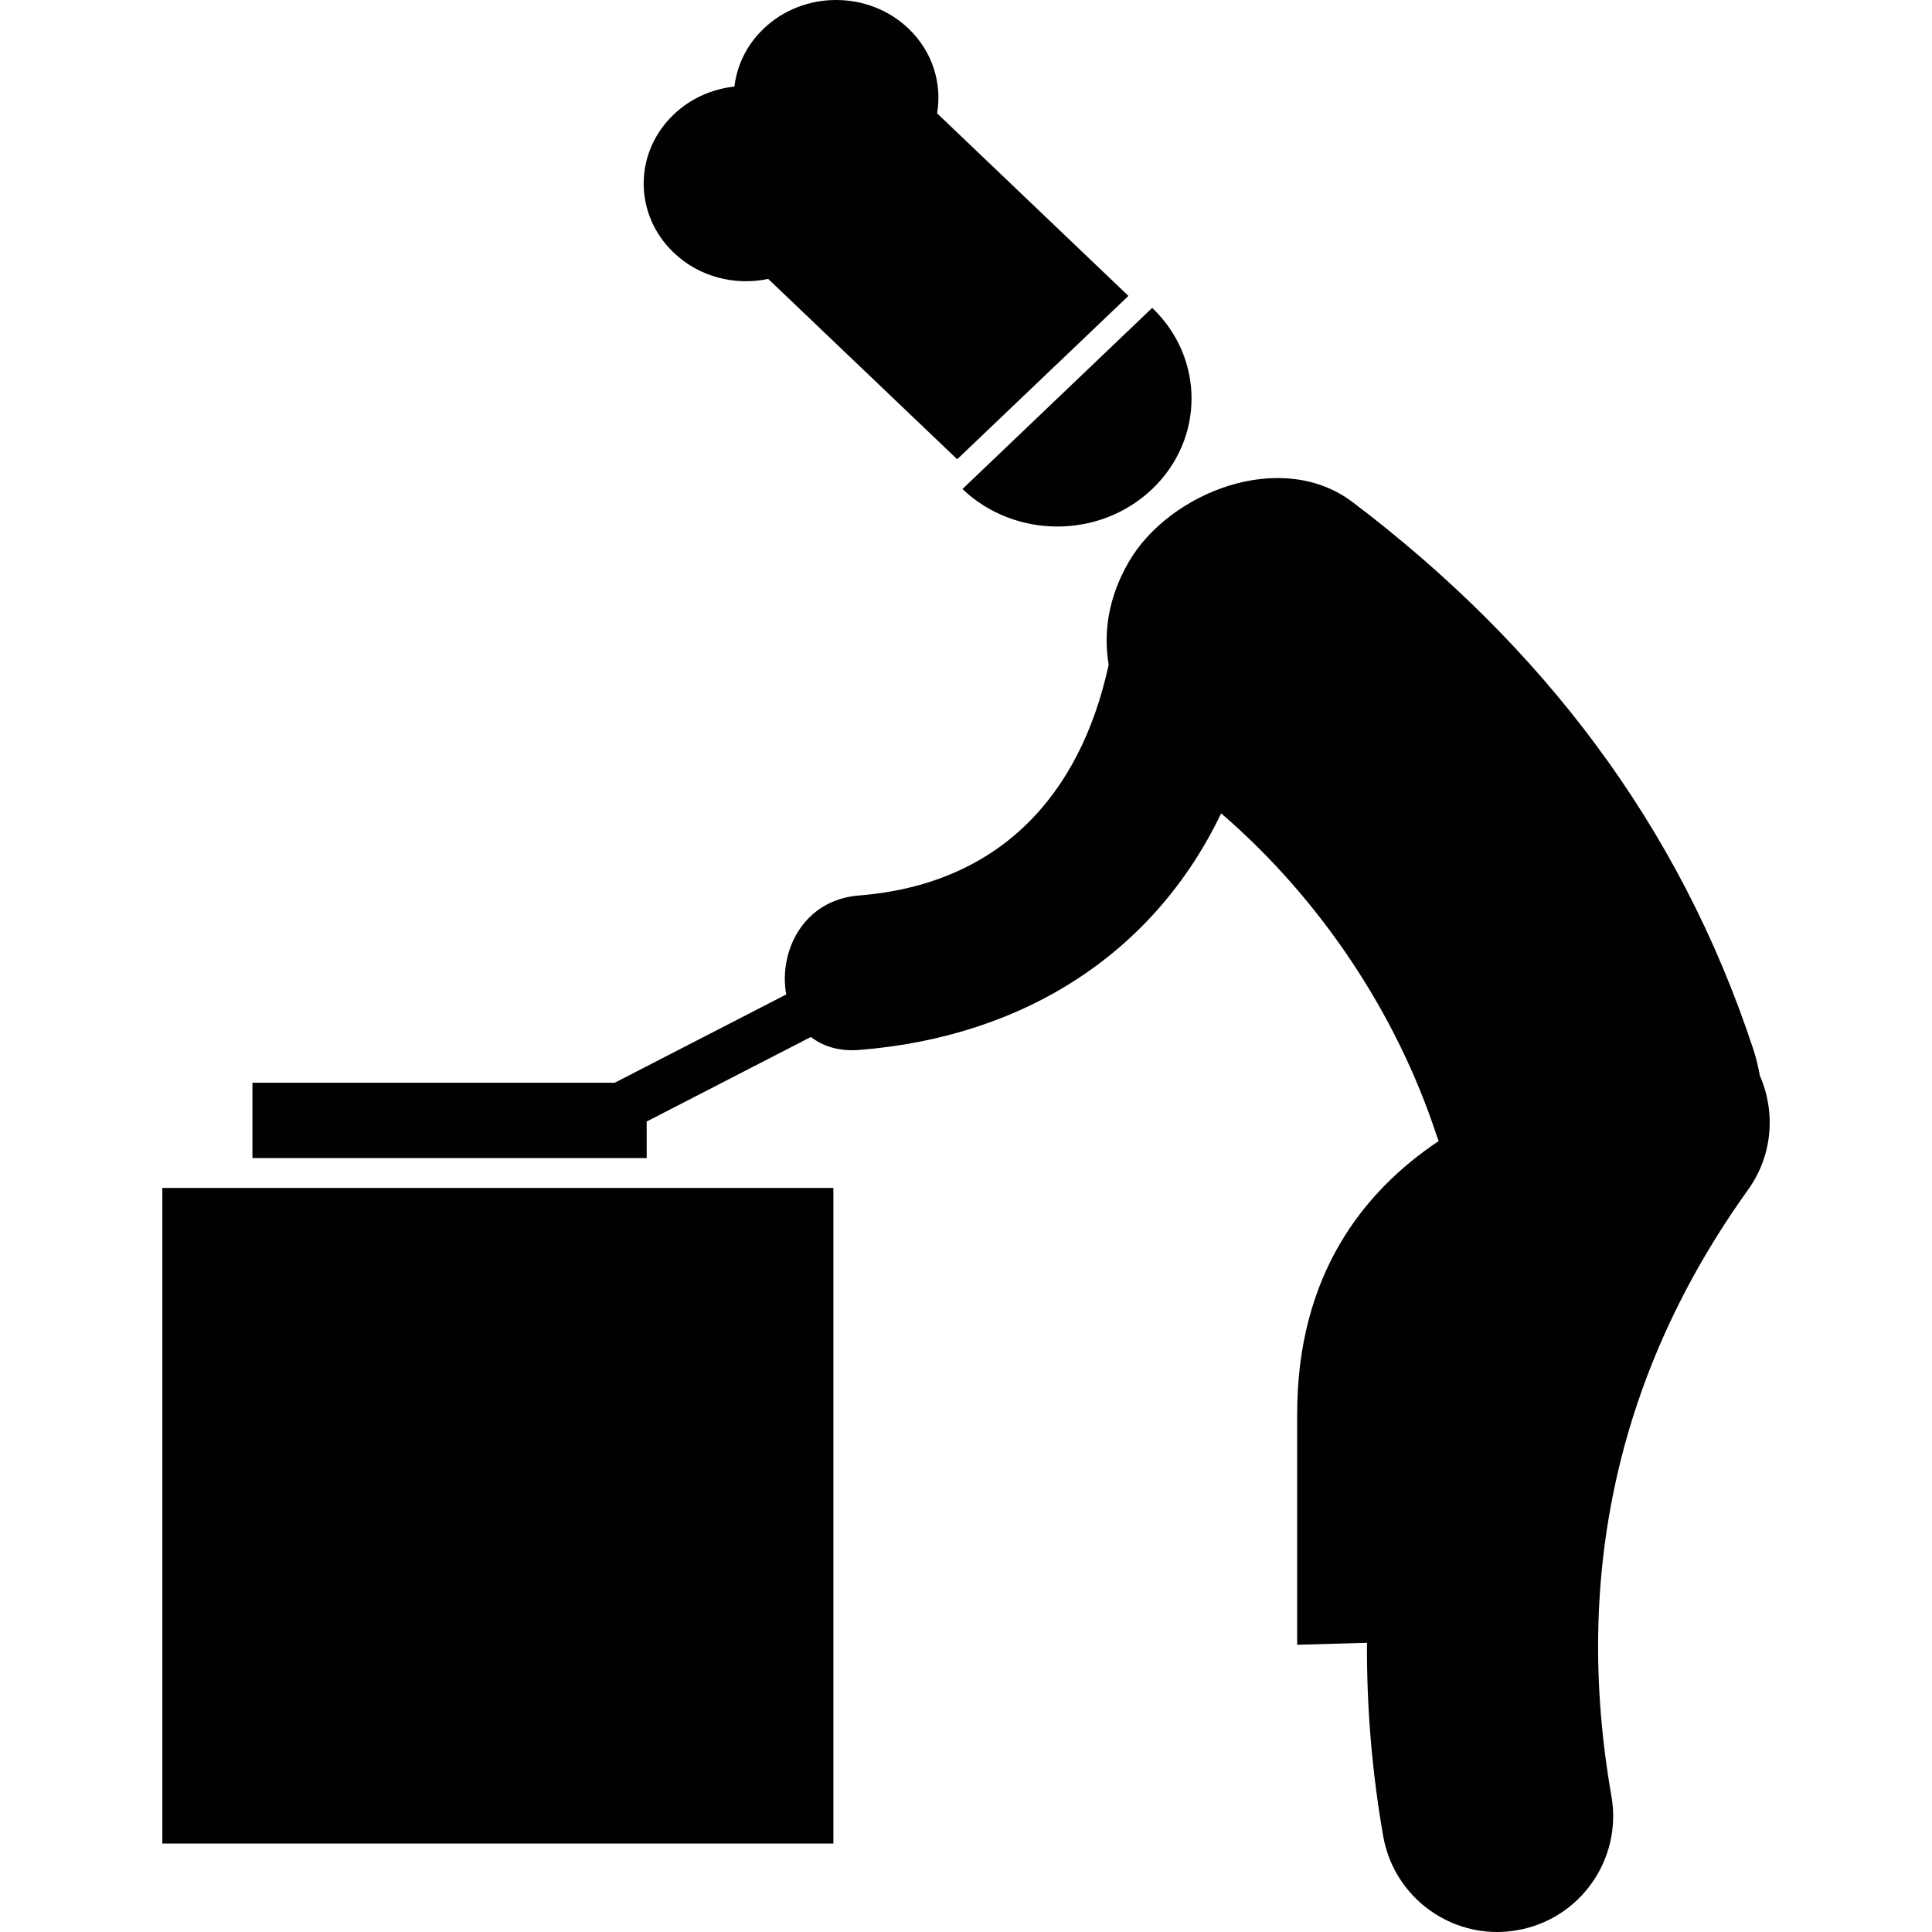
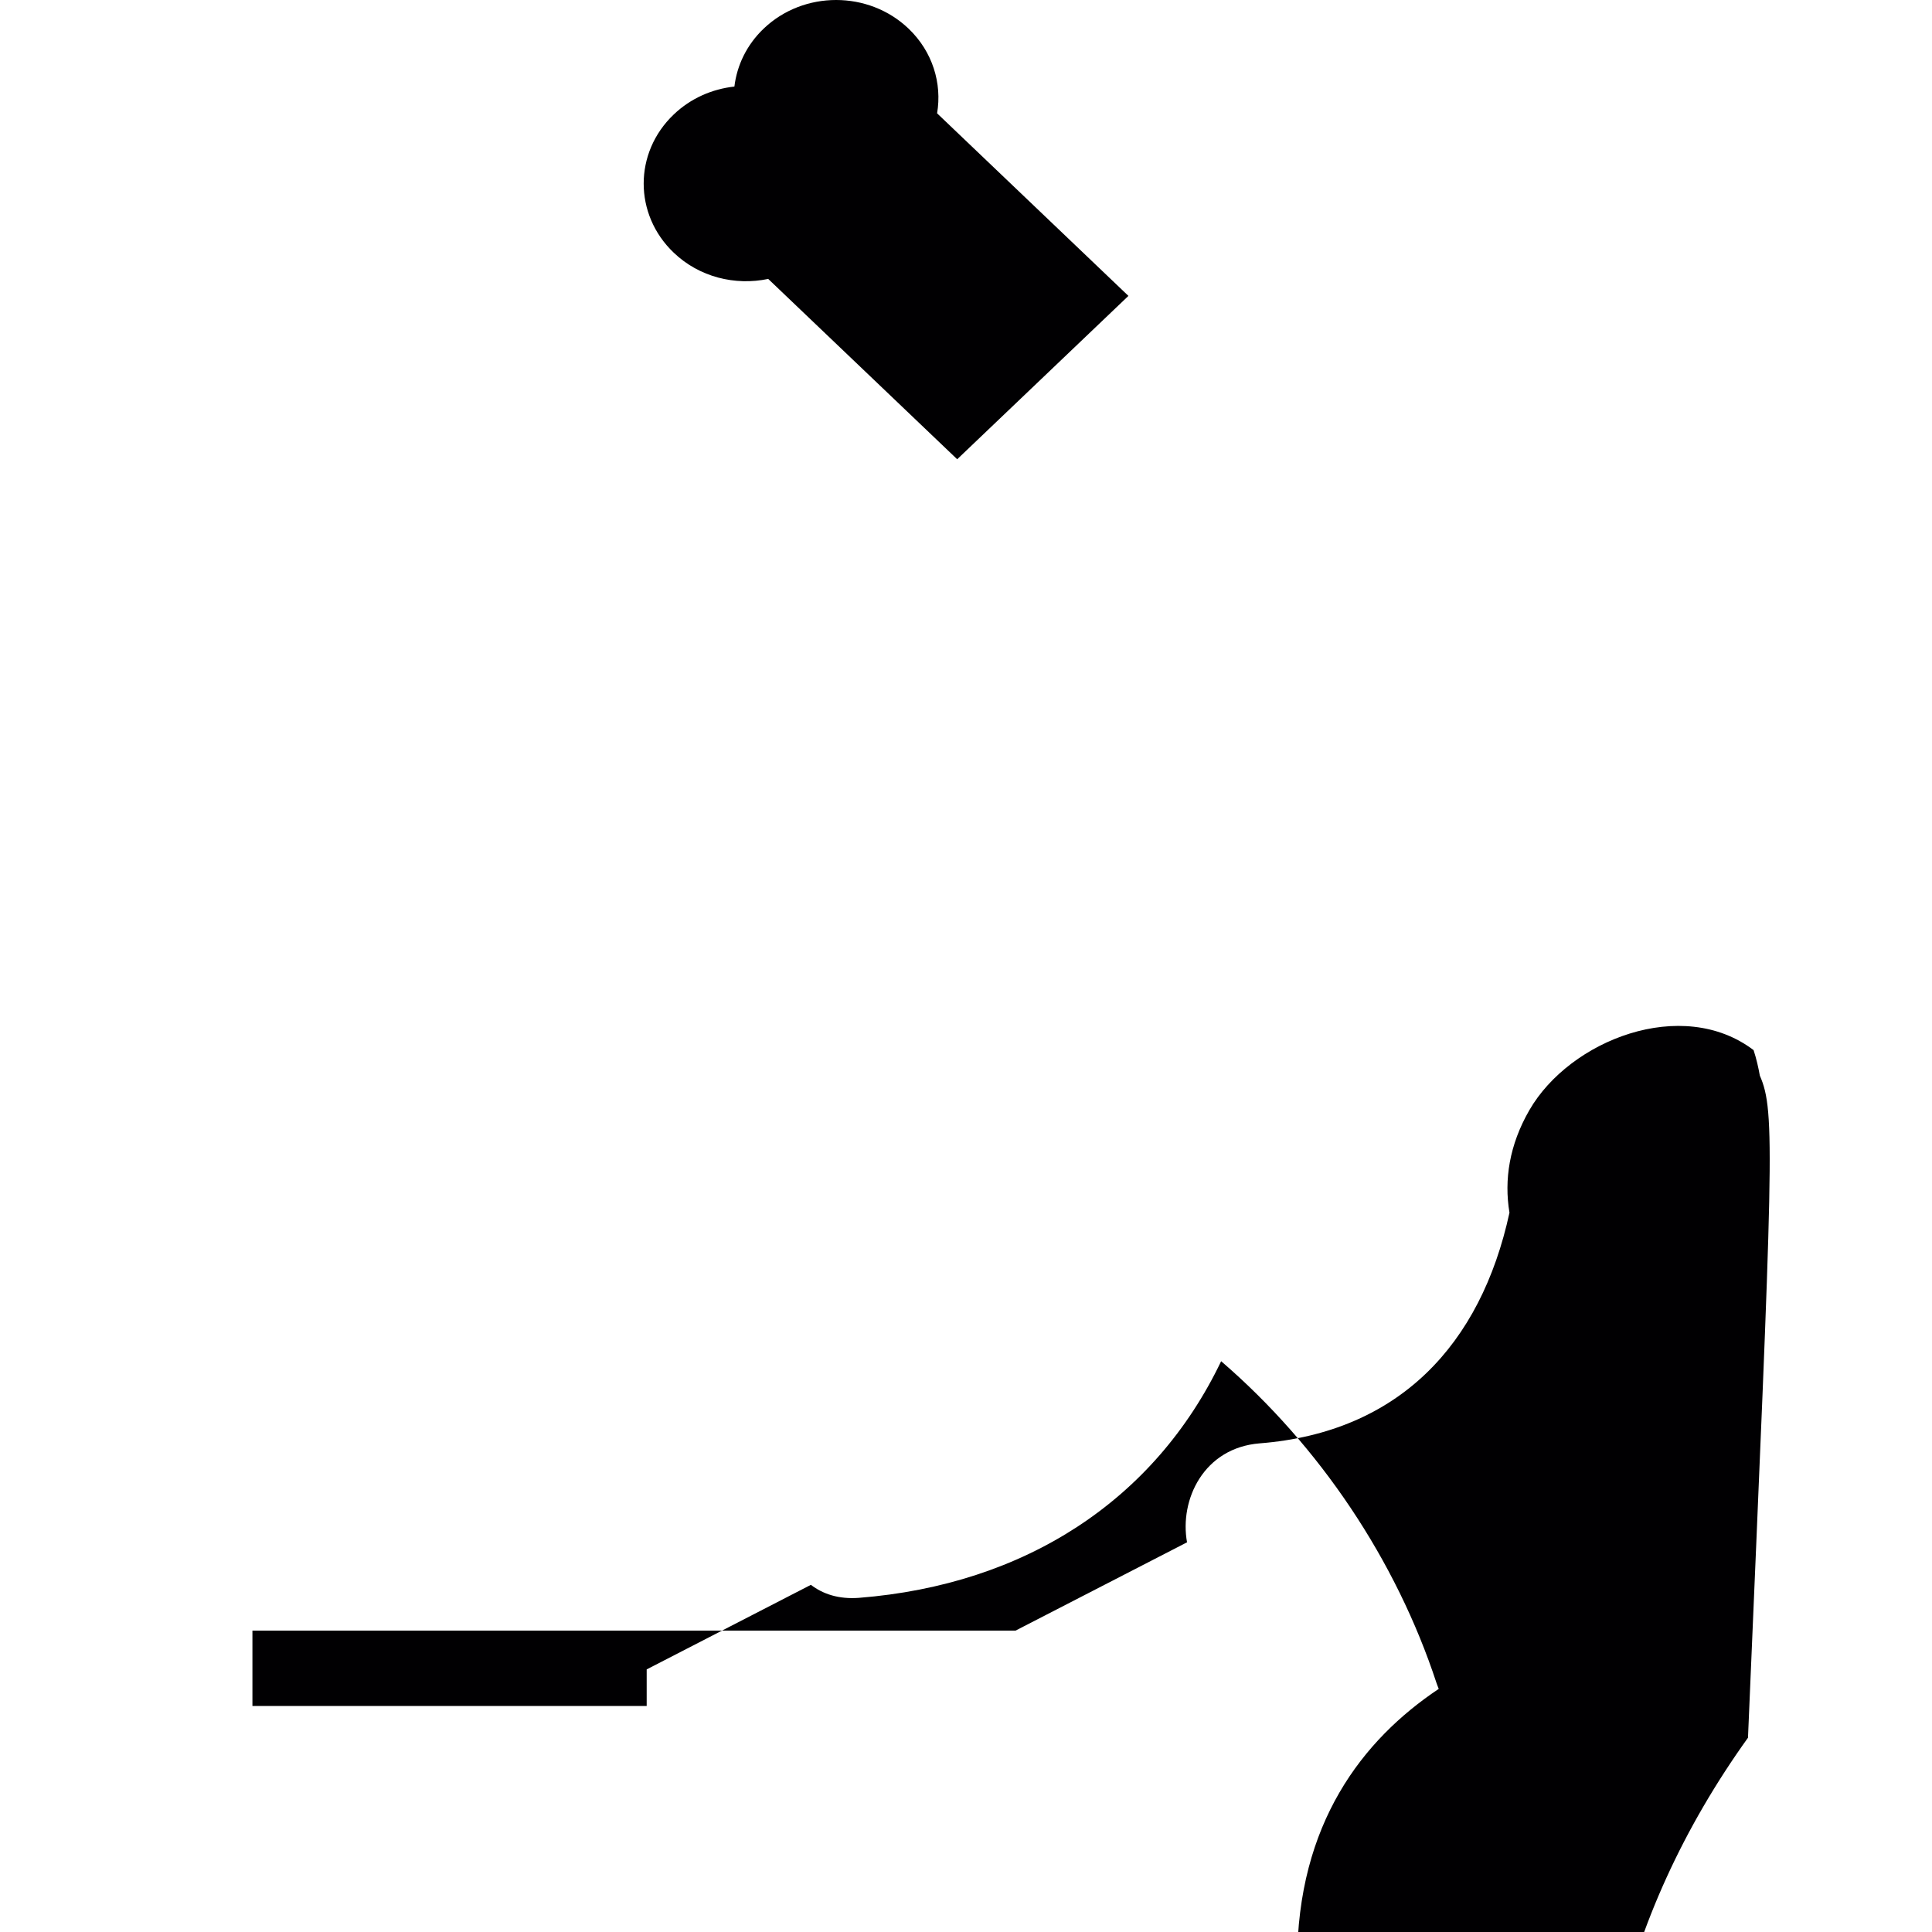
<svg xmlns="http://www.w3.org/2000/svg" height="800px" width="800px" version="1.1" id="Capa_1" viewBox="0 0 58.344 58.344" xml:space="preserve">
  <g>
    <g>
-       <path style="fill:#010002;" d="M53.145,32.483c-0.045-0.25-0.102-0.506-0.189-0.771c-2.24-6.826-6.417-12.234-12.104-16.545    c-2.156-1.635-5.548-0.306-6.771,1.813c-0.606,1.051-0.766,2.105-0.601,3.096c-0.866,3.995-3.345,6.635-7.54,6.966    c-1.695,0.134-2.43,1.705-2.197,2.989l-5.18,2.667H7.623v2.275h11.906v-1.104l4.959-2.554c0.361,0.278,0.84,0.439,1.451,0.393    c5.015-0.397,8.925-2.945,10.938-7.146c2.977,2.564,5.286,6.013,6.503,9.716c0.02,0.063,0.046,0.117,0.068,0.179    c-2.293,1.532-4.275,4.061-4.275,8.241c0,4.368,0,6.243,0,6.972l2.108-0.059c-0.011,1.921,0.146,3.868,0.489,5.834    c0.297,1.7,1.774,2.899,3.443,2.899c0.199,0,0.401-0.018,0.606-0.054c1.902-0.332,3.176-2.145,2.844-4.048    c-1.171-6.699,0.217-12.86,4.124-18.31C53.537,34.891,53.626,33.578,53.145,32.483z" />
-       <path style="fill:#010002;" d="M4.902,35.874h20.265v19.799H4.902L4.902,35.874z" />
-       <path style="fill:#010002;" d="M34.795,14.768c1.584-1.51,1.584-3.959,0-5.47l-5.73,5.47    C30.647,16.278,33.213,16.278,34.795,14.768z" />
+       <path style="fill:#010002;" d="M53.145,32.483c-0.045-0.25-0.102-0.506-0.189-0.771c-2.156-1.635-5.548-0.306-6.771,1.813c-0.606,1.051-0.766,2.105-0.601,3.096c-0.866,3.995-3.345,6.635-7.54,6.966    c-1.695,0.134-2.43,1.705-2.197,2.989l-5.18,2.667H7.623v2.275h11.906v-1.104l4.959-2.554c0.361,0.278,0.84,0.439,1.451,0.393    c5.015-0.397,8.925-2.945,10.938-7.146c2.977,2.564,5.286,6.013,6.503,9.716c0.02,0.063,0.046,0.117,0.068,0.179    c-2.293,1.532-4.275,4.061-4.275,8.241c0,4.368,0,6.243,0,6.972l2.108-0.059c-0.011,1.921,0.146,3.868,0.489,5.834    c0.297,1.7,1.774,2.899,3.443,2.899c0.199,0,0.401-0.018,0.606-0.054c1.902-0.332,3.176-2.145,2.844-4.048    c-1.171-6.699,0.217-12.86,4.124-18.31C53.537,34.891,53.626,33.578,53.145,32.483z" />
      <path style="fill:#010002;" d="M23.199,8.423l5.707,5.446l5.171-4.933l-5.778-5.514c0.153-0.902-0.133-1.861-0.862-2.558    c-1.208-1.152-3.167-1.152-4.375,0c-0.513,0.49-0.807,1.11-0.884,1.75c-0.67,0.073-1.319,0.353-1.832,0.843    c-1.21,1.153-1.21,3.021,0,4.174C21.119,8.371,22.202,8.632,23.199,8.423z" />
    </g>
  </g>
</svg>